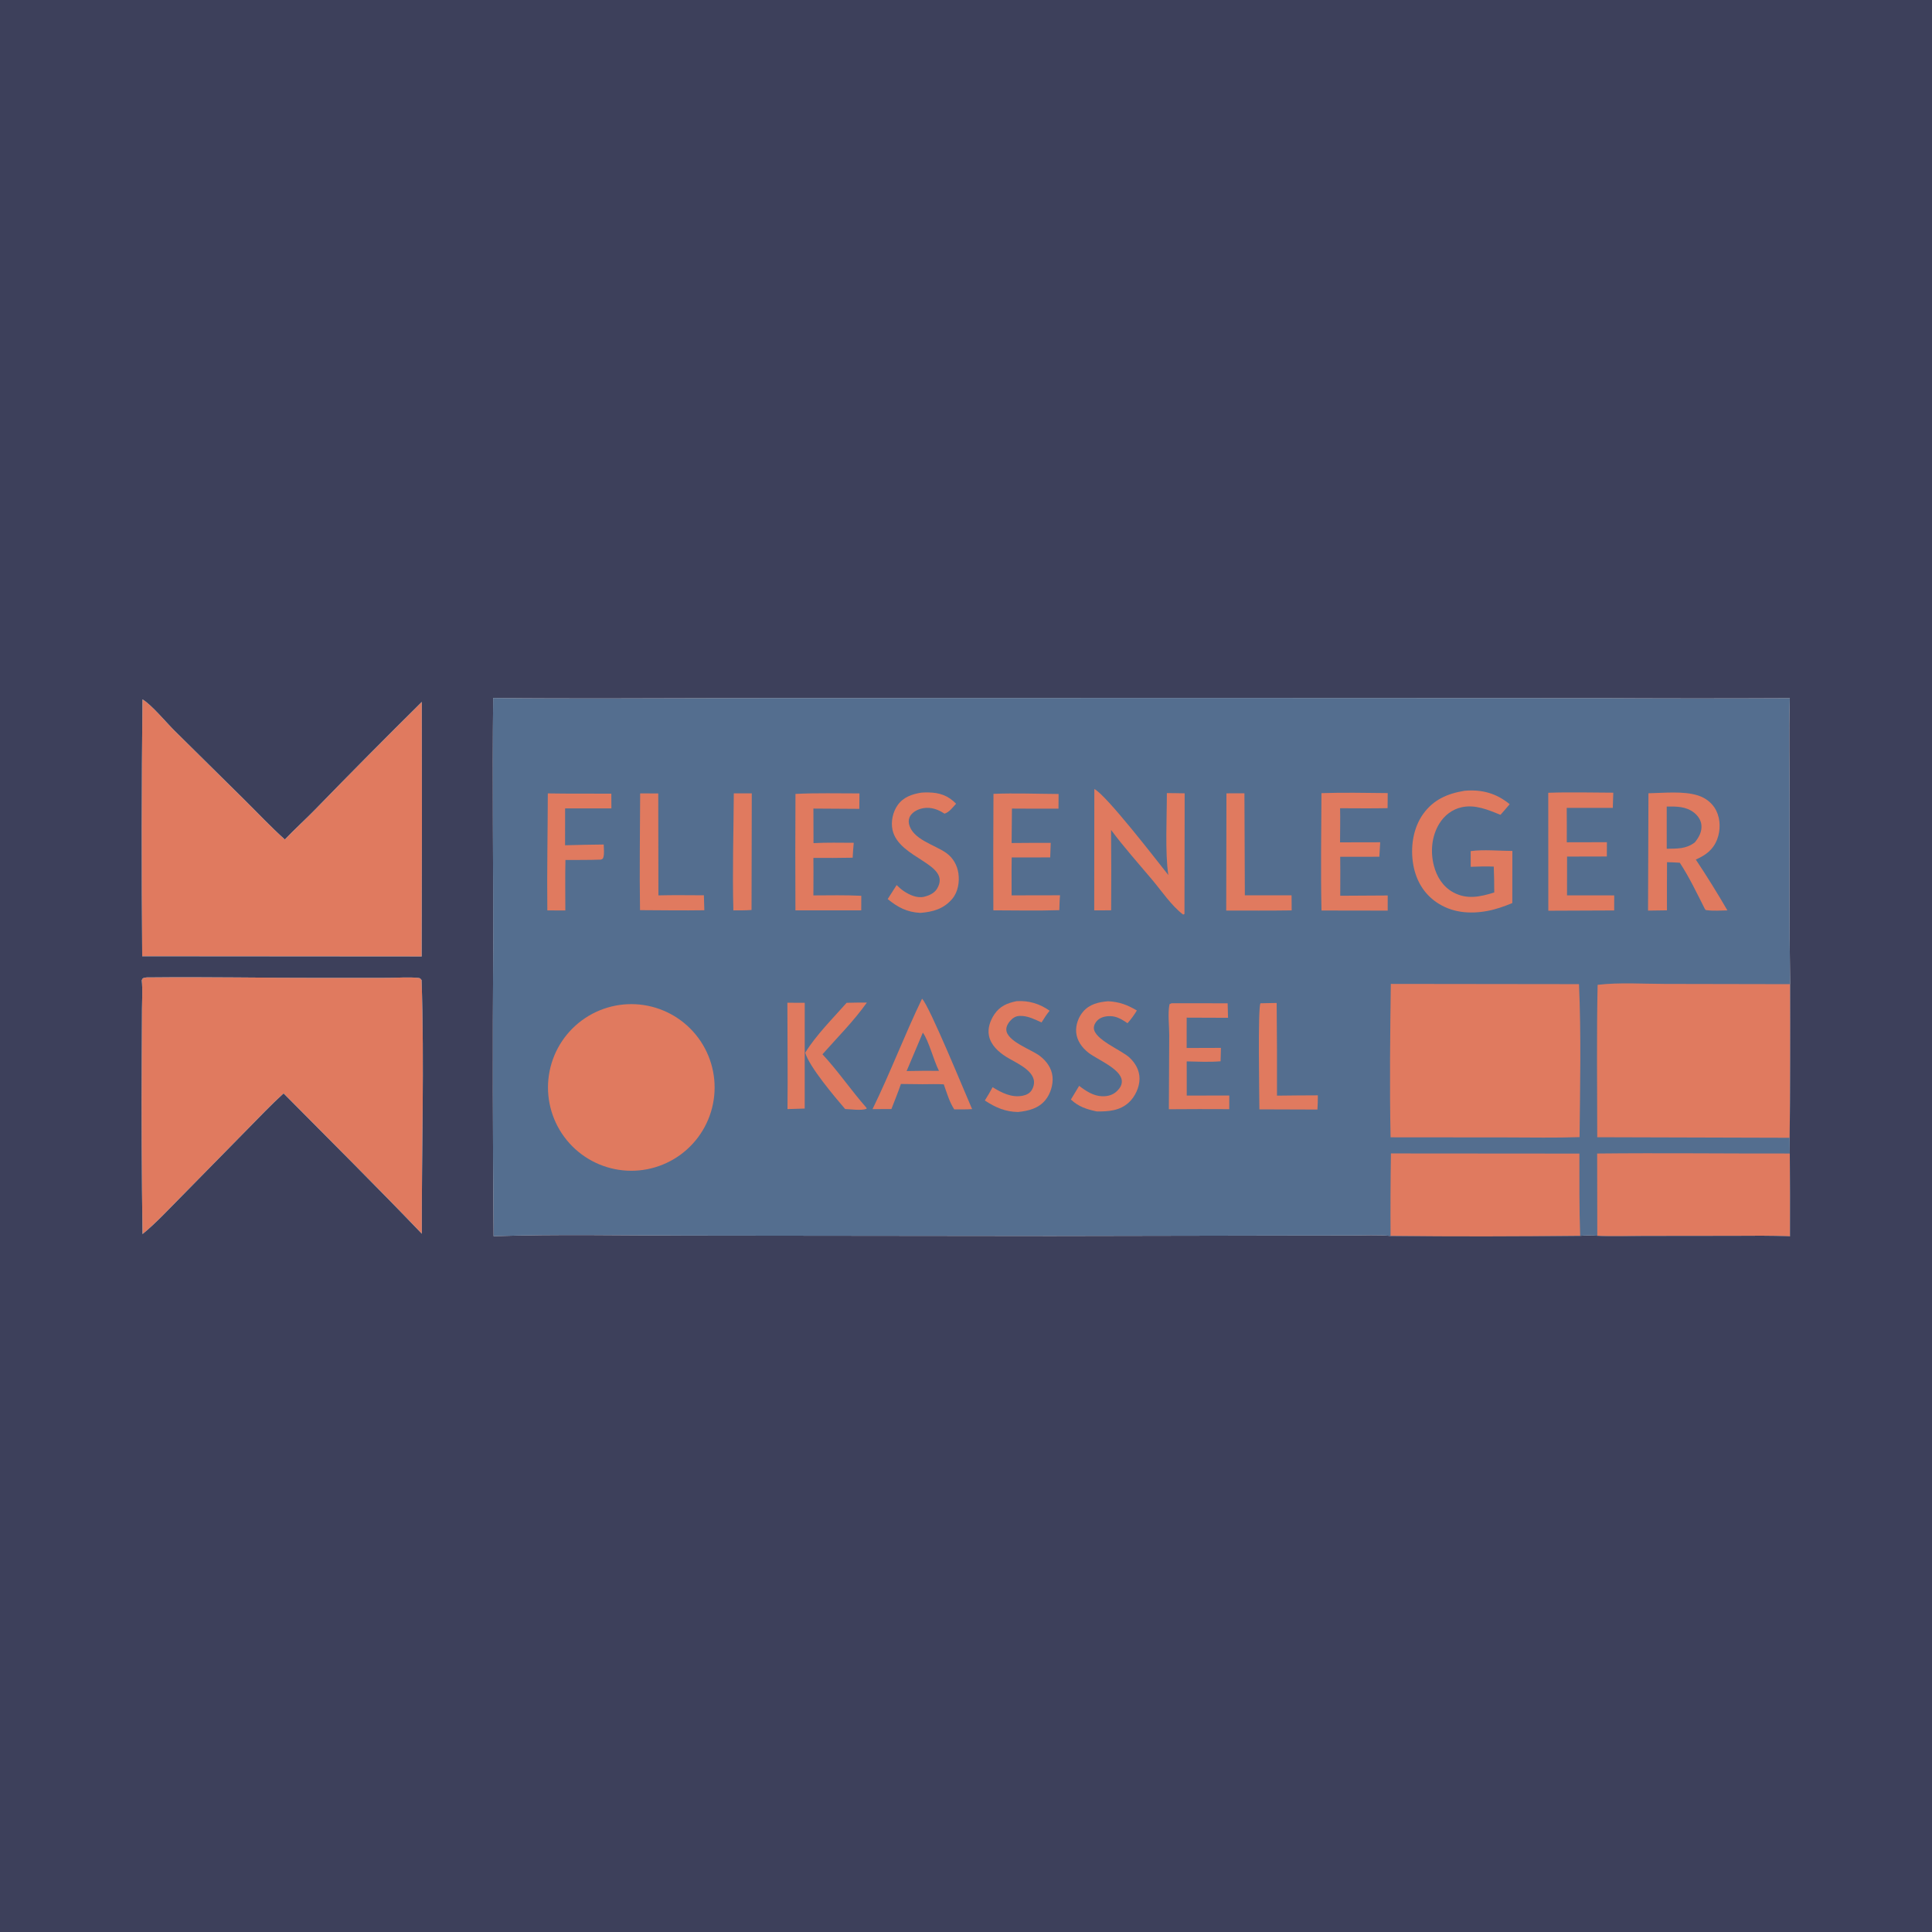
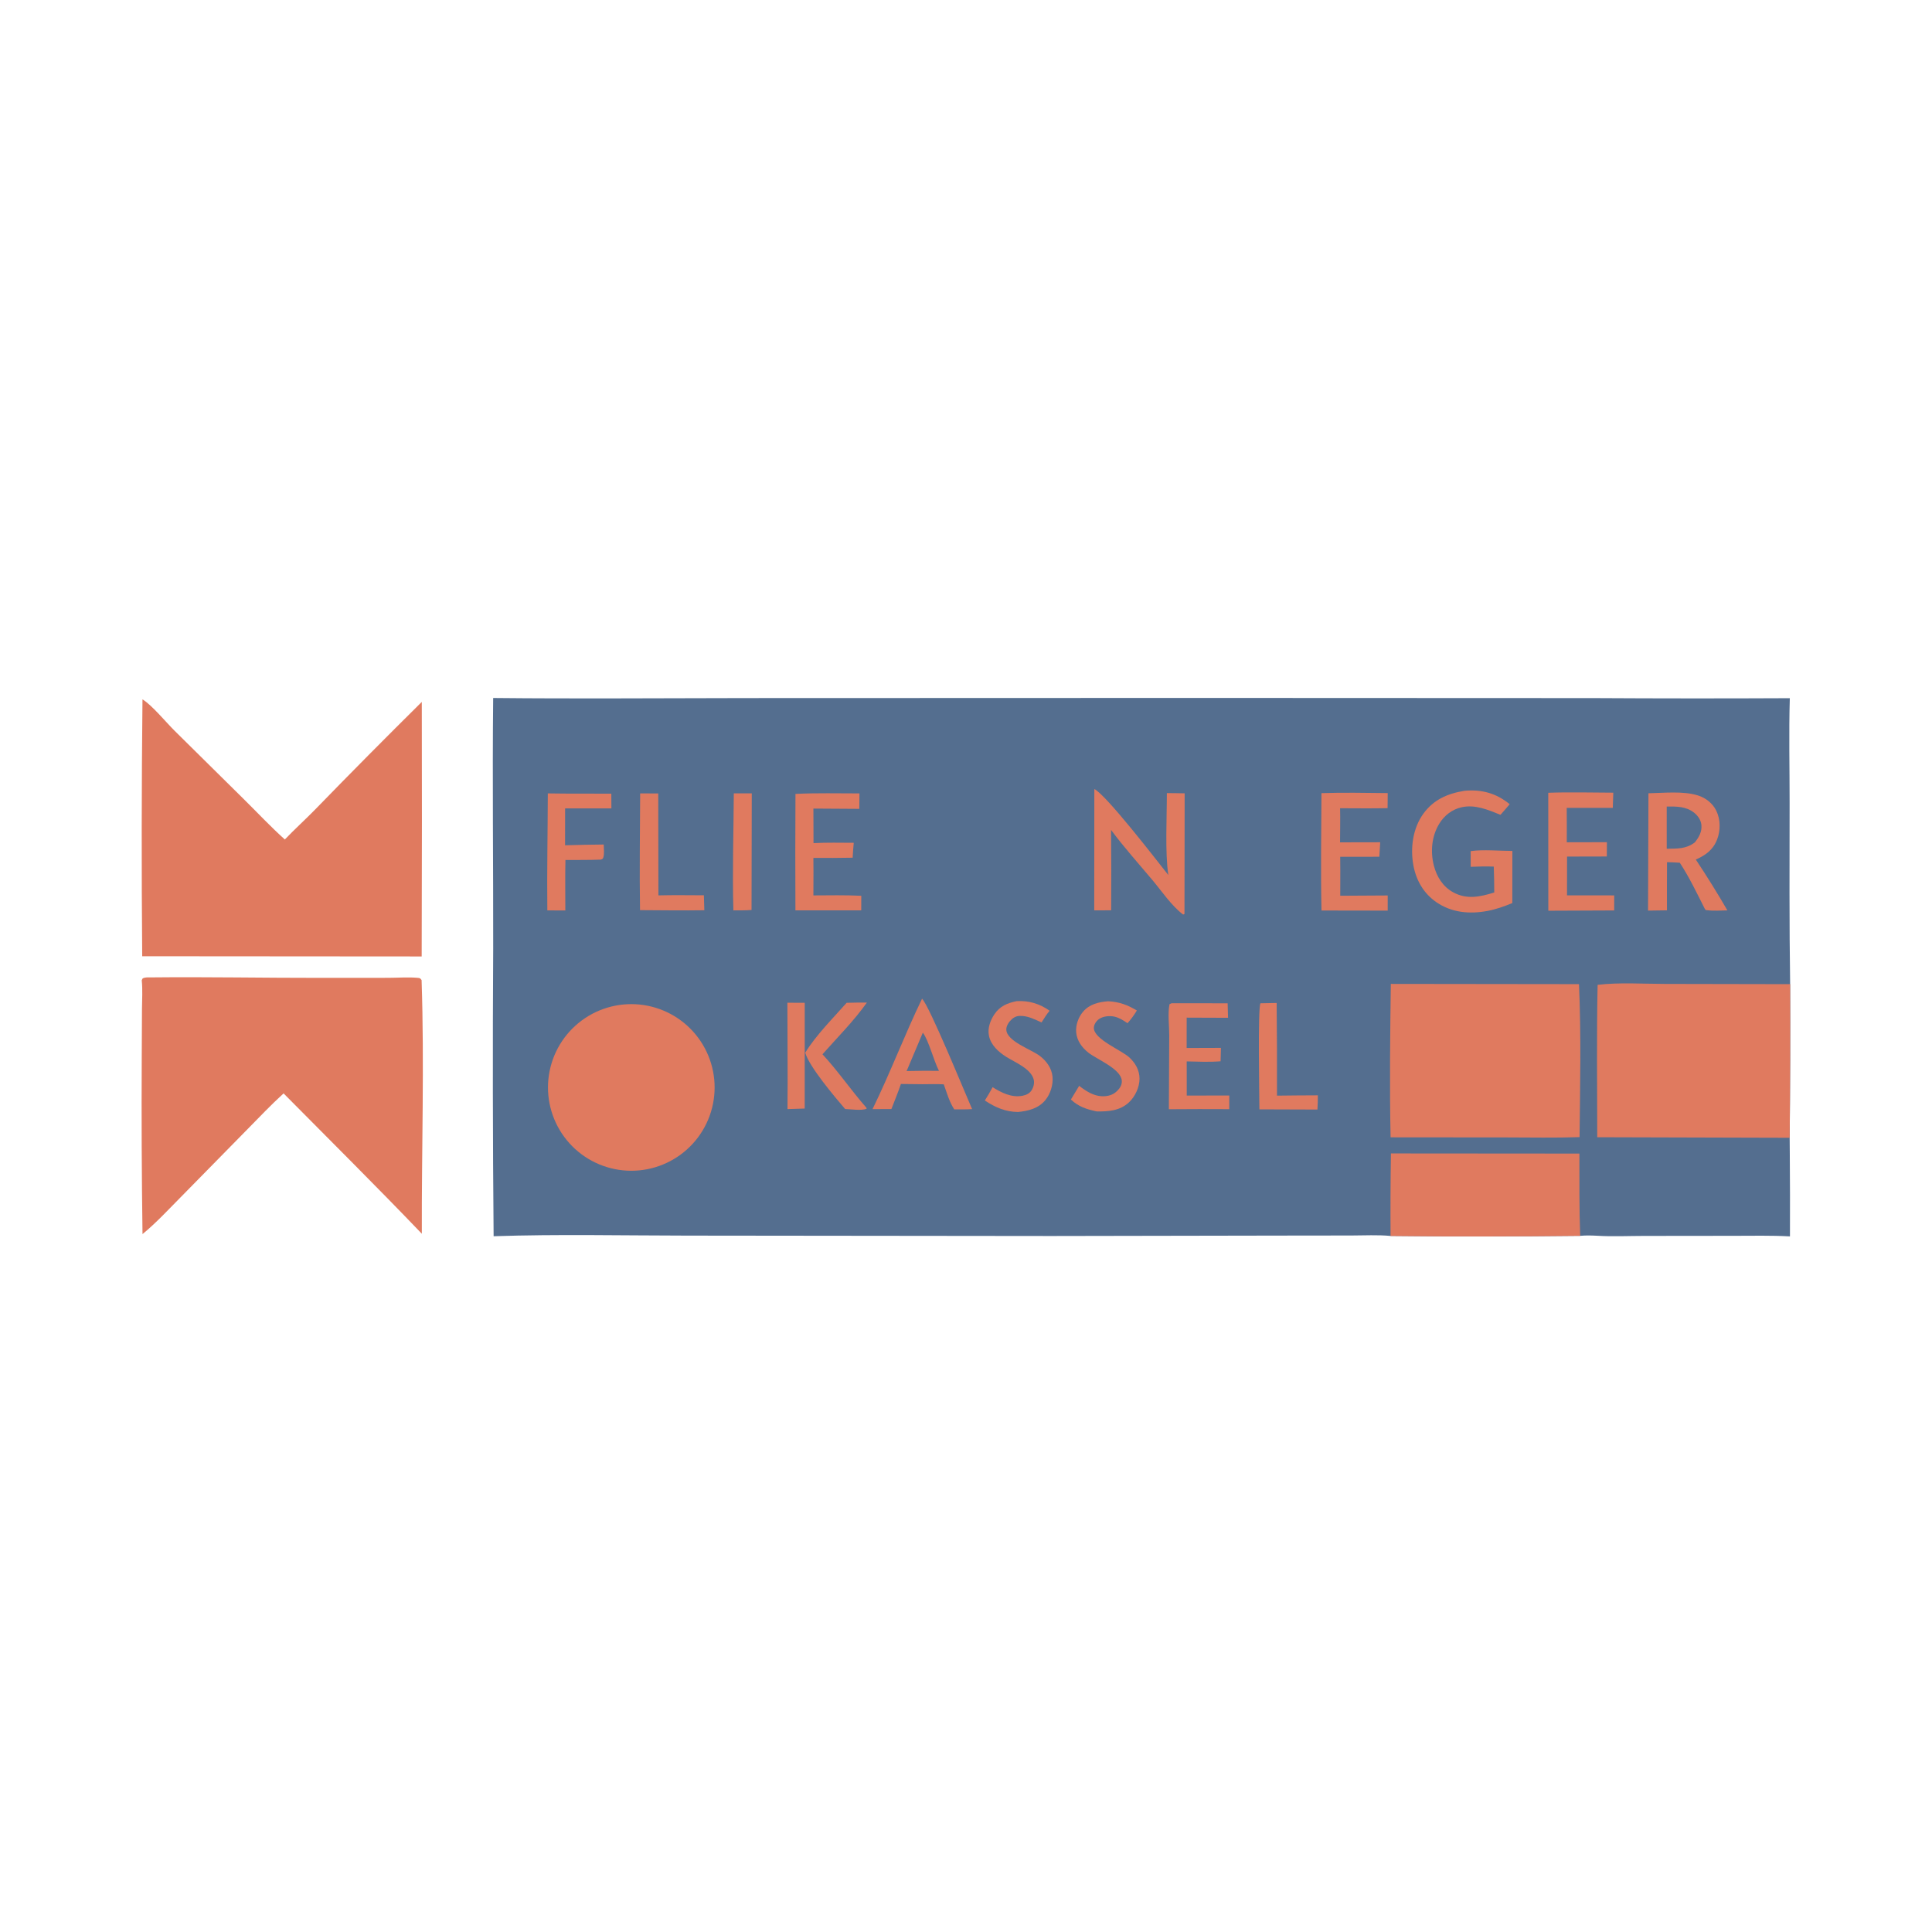
<svg xmlns="http://www.w3.org/2000/svg" width="1024" height="1024">
  <g>
    <path fill="#546E8F" d="M261.392 369.949C306.281 370.418 351.214 370.023 396.106 369.994L636.243 369.916L844.701 370.003Q896.67 370.306 948.639 370.053C948.086 388.525 948.555 407.151 948.533 425.638C948.496 457.611 948.33 489.659 948.815 521.624Q948.972 562.335 948.562 603.045L948.628 611.385Q948.805 633.348 948.717 655.311C938.833 654.761 928.852 655.005 918.953 655.007L871.19 655.06C863.071 655.07 854.692 655.477 846.599 654.98C843.533 654.823 840.599 654.734 837.534 655.018C804.07 655.385 770.494 655.477 737.031 655.079C730.266 654.432 723.149 654.832 716.345 654.842L678.776 654.887L557.355 655.106L364.14 654.897C330.035 654.868 295.706 654.089 261.627 655.226Q260.945 578.995 261.405 502.763C261.482 458.5 260.93 414.206 261.392 369.949Z" />
    <path fill="#E07A5F" d="M846.771 521.979C858.287 520.623 870.725 521.488 882.345 521.495L948.815 521.624Q948.972 562.335 948.562 603.045L846.572 602.755C846.551 575.85 846.208 548.876 846.771 521.979Z" />
-     <path fill="#E07A5F" d="M846.53 611.392C880.558 611.02 914.599 611.45 948.628 611.385Q948.805 633.348 948.717 655.311C938.833 654.761 928.852 655.005 918.953 655.007L871.19 655.06C863.071 655.07 854.692 655.477 846.599 654.98L846.53 611.392Z" />
    <path fill="#E07A5F" d="M737.223 611.347L837.113 611.424C837.127 625.954 836.992 640.496 837.534 655.018C804.07 655.385 770.494 655.477 737.031 655.079Q736.88 633.212 737.223 611.347Z" />
    <path fill="#E07A5F" d="M737.162 521.488L836.894 521.611C838.087 548.519 837.484 575.768 837.199 602.702C824.389 603.13 811.5 602.882 798.683 602.861L737.044 602.807C736.471 575.757 736.806 548.544 737.162 521.488Z" />
    <path fill="#E07A5F" d="M330.351 532.411Q331.431 532.307 332.515 532.255Q333.599 532.204 334.683 532.206Q335.768 532.208 336.852 532.263Q337.936 532.319 339.015 532.427Q340.095 532.536 341.168 532.697Q342.241 532.858 343.304 533.072Q344.368 533.286 345.42 533.552Q346.472 533.818 347.509 534.135Q348.547 534.452 349.568 534.819Q350.589 535.187 351.59 535.605Q352.592 536.022 353.571 536.488Q354.551 536.954 355.507 537.468Q356.462 537.981 357.392 538.541Q358.321 539.101 359.222 539.706Q360.123 540.311 360.992 540.96Q361.862 541.608 362.699 542.298Q363.536 542.989 364.339 543.719Q365.141 544.45 365.906 545.219Q366.671 545.988 367.398 546.794Q368.124 547.6 368.81 548.44Q369.497 549.281 370.141 550.154Q370.785 551.027 371.385 551.931Q371.985 552.835 372.541 553.767Q373.096 554.699 373.605 555.657Q374.113 556.615 374.575 557.598Q375.036 558.58 375.448 559.583Q375.86 560.587 376.223 561.609Q376.585 562.632 376.897 563.671Q377.209 564.71 377.47 565.764Q377.73 566.817 377.939 567.882Q378.147 568.947 378.303 570.02Q378.459 571.094 378.562 572.174Q378.665 573.254 378.715 574.338Q378.765 575.422 378.761 576.507Q378.758 577.592 378.701 578.675Q378.644 579.759 378.535 580.838Q378.425 581.918 378.262 582.99Q378.099 584.063 377.884 585.127Q377.669 586.19 377.402 587.242Q377.134 588.293 376.816 589.33Q376.497 590.368 376.128 591.388Q375.759 592.408 375.341 593.409Q374.922 594.41 374.454 595.389Q373.987 596.368 373.472 597.323Q372.957 598.278 372.396 599.207Q371.835 600.136 371.229 601.036Q370.623 601.936 369.973 602.805Q369.324 603.674 368.632 604.51Q367.941 605.346 367.209 606.147Q366.477 606.948 365.707 607.712Q364.937 608.477 364.13 609.202Q363.323 609.928 362.482 610.613Q361.641 611.298 360.766 611.941Q359.892 612.584 358.988 613.183Q358.083 613.782 357.15 614.336Q356.218 614.89 355.259 615.398Q354.3 615.905 353.317 616.365Q352.334 616.825 351.33 617.236Q350.326 617.647 349.303 618.008Q348.28 618.369 347.24 618.68Q346.2 618.99 345.147 619.249Q344.093 619.508 343.028 619.715Q341.963 619.922 340.889 620.077Q339.815 620.231 338.735 620.333Q337.657 620.434 336.575 620.483Q335.492 620.531 334.409 620.527Q333.326 620.522 332.245 620.464Q331.163 620.406 330.085 620.296Q329.008 620.185 327.937 620.021Q326.866 619.858 325.805 619.642Q324.743 619.427 323.694 619.159Q322.644 618.891 321.609 618.573Q320.574 618.254 319.555 617.885Q318.537 617.516 317.538 617.098Q316.539 616.679 315.562 616.212Q314.584 615.745 313.631 615.231Q312.678 614.716 311.751 614.156Q310.824 613.595 309.926 612.99Q309.027 612.385 308.16 611.737Q307.292 611.088 306.458 610.398Q305.623 609.707 304.823 608.977Q304.023 608.247 303.26 607.478Q302.497 606.709 301.773 605.904Q301.048 605.099 300.364 604.259Q299.68 603.419 299.038 602.547Q298.396 601.675 297.797 600.772Q297.198 599.869 296.645 598.938Q296.091 598.007 295.584 597.05Q295.076 596.093 294.617 595.112Q294.157 594.132 293.746 593.13Q293.335 592.128 292.973 591.107Q292.612 590.085 292.3 589.048Q291.989 588.01 291.73 586.959Q291.47 585.907 291.262 584.844Q291.054 583.781 290.898 582.709Q290.743 581.637 290.64 580.559Q290.537 579.481 290.487 578.399Q290.437 577.317 290.441 576.234Q290.444 575.15 290.5 574.069Q290.557 572.987 290.666 571.909Q290.775 570.832 290.937 569.761Q291.099 568.69 291.314 567.628Q291.528 566.566 291.794 565.516Q292.06 564.466 292.378 563.43Q292.695 562.395 293.063 561.376Q293.43 560.357 293.847 559.357Q294.265 558.358 294.73 557.38Q295.196 556.402 295.709 555.448Q296.222 554.494 296.781 553.566Q297.341 552.639 297.945 551.74Q298.549 550.841 299.196 549.972Q299.844 549.104 300.533 548.268Q301.222 547.432 301.951 546.632Q302.681 545.831 303.448 545.067Q304.216 544.303 305.02 543.577Q305.825 542.852 306.664 542.166Q307.502 541.481 308.374 540.838Q309.245 540.194 310.147 539.595Q311.049 538.995 311.98 538.44Q312.91 537.885 313.866 537.376Q314.823 536.868 315.803 536.407Q316.783 535.946 317.784 535.533Q318.786 535.121 319.807 534.758Q320.827 534.395 321.864 534.083Q322.901 533.77 323.953 533.509Q325.004 533.248 326.067 533.039Q327.129 532.829 328.201 532.672Q329.273 532.515 330.351 532.411Z" />
    <path fill="#E07A5F" d="M873.715 420.448C881.872 420.296 892.213 419.141 899.996 421.618C904.148 422.94 907.72 425.749 909.661 429.685C911.93 434.287 911.962 440.149 910.121 444.897C907.967 450.452 904.045 453.28 898.813 455.581Q907.6 468.799 915.562 482.529C912.112 482.555 908.283 482.893 904.881 482.435C903.799 482.289 904.214 482.522 903.567 481.663C899.456 473.559 895.325 464.847 890.323 457.269C888.083 457.071 885.809 457.057 883.56 456.975C883.462 465.479 883.533 473.992 883.521 482.497L873.496 482.639L873.715 420.448Z" />
    <path fill="#546E8F" d="M883.4 427.492C888.552 427.421 893.644 427.366 897.914 430.745C899.913 432.326 901.528 434.66 901.779 437.247C902.131 440.874 900.469 443.775 898.292 446.488C893.57 450.033 889.07 449.751 883.404 449.858L883.4 427.492Z" />
    <path fill="#E07A5F" d="M580.021 418.186C586.393 421.4 612.815 455.696 619.233 463.786C617.451 451.864 618.479 433.045 618.459 420.347C621.601 420.342 624.75 420.437 627.892 420.484L627.798 484.318C627.59 484.667 627.762 484.45 627.073 484.721C620.995 480.167 615.681 472.26 610.774 466.414C603.433 457.668 595.69 449.044 588.885 439.882Q589.089 461.184 588.937 482.486L579.962 482.51L580.021 418.186Z" />
    <path fill="#E07A5F" d="M776.057 419.161C776.147 419.148 776.236 419.13 776.327 419.122C785.373 418.334 793.113 420.425 800.156 426.247C798.593 428.16 796.912 429.998 795.291 431.864C788.695 429.236 781.862 426.241 774.609 427.88C769.642 429.003 765.558 432.186 762.899 436.485C758.803 443.107 758.063 451.372 759.987 458.825C761.5 464.689 764.749 469.927 770.154 472.906C777.458 476.932 784.504 475.334 791.985 473.038Q791.994 466.174 791.731 459.316C787.644 459.137 783.592 459.274 779.508 459.427L779.488 451.108C786.16 450.155 794.714 450.998 801.586 451.012L801.552 478.647C797.313 480.402 792.985 481.939 788.466 482.797C778.981 484.597 769.428 483.762 761.32 478.184C754.532 473.514 750.552 466.543 749.102 458.547C747.443 449.402 748.839 439 754.362 431.348C759.799 423.817 767.209 420.625 776.057 419.161Z" />
    <path fill="#E07A5F" d="M488.702 529.336C492.558 532.999 511.53 579.442 515.236 587.847C512.091 588.064 508.921 587.986 505.769 587.987C503.199 584.077 501.799 579.106 500.224 574.726C496.522 574.484 492.714 574.656 489 574.657L477.495 574.53C475.999 579.008 474.148 583.414 472.459 587.825L462.458 587.857C471.842 568.672 479.417 548.591 488.702 529.336Z" />
    <path fill="#546E8F" d="M489.129 547.323C492.243 551.535 494.83 562.002 497.673 567.571L489.644 567.539L480.526 567.675L489.129 547.323Z" />
    <path fill="#E07A5F" d="M700.403 420.382C712.056 419.975 723.856 420.256 735.52 420.353L735.451 428.337C727.068 428.526 718.664 428.399 710.278 428.383C710.406 434.402 710.283 440.441 710.253 446.462L731.536 446.42Q731.335 450.257 731.086 454.091L710.335 454.121L710.386 461.616L710.359 474.766L735.514 474.62L735.512 482.647L700.417 482.591C699.956 461.873 700.314 441.105 700.403 420.382Z" />
    <path fill="#E07A5F" d="M820.61 420.19C832.043 419.754 843.629 420.121 855.077 420.136L854.812 428.196L830.396 428.188C830.485 434.264 830.424 440.349 830.429 446.425L851.7 446.378L851.653 453.953L830.575 454.002L830.571 462.177L830.55 474.558L855.567 474.577L855.552 482.557L820.643 482.701L820.61 420.19Z" />
    <path fill="#E07A5F" d="M421.618 420.784C432.886 420.239 444.247 420.521 455.529 420.526L455.444 428.714L431.12 428.56L431.178 446.87C438.269 446.511 445.403 446.668 452.502 446.697C452.216 449.32 452.098 451.969 451.926 454.602Q441.52 454.8 431.113 454.702L431.155 462.125L431.117 474.586C439.566 474.558 448.058 474.363 456.497 474.785L456.477 482.518L421.592 482.512Q421.44 451.647 421.618 420.784Z" />
-     <path fill="#E07A5F" d="M526.563 420.75C537.99 420.296 549.629 420.762 561.072 420.827L561.023 428.597Q548.685 428.653 536.348 428.558L536.175 446.815C543.082 446.703 549.999 446.759 556.907 446.746L556.636 454.445L536.221 454.472L536.149 461.375L536.175 474.563L561.834 474.514C561.584 477.128 561.564 479.783 561.462 482.407C549.837 482.781 538.131 482.516 526.497 482.495Q526.363 451.622 526.563 420.75Z" />
-     <path fill="#E07A5F" d="M488.272 420.12Q490.139 419.973 492.011 420.013C498.007 420.089 502.505 421.659 506.755 425.979C505.037 427.846 503.096 430.556 500.593 431.249C497.315 429.054 493.488 427.672 489.5 428.331C486.927 428.756 484.159 429.987 482.629 432.189C481.704 433.521 481.438 435.091 481.78 436.661C483.594 444.963 495.376 447.708 501.521 452.076C505.114 454.63 507.346 458.543 507.973 462.891C508.622 467.395 507.785 472.714 504.801 476.293C500.262 481.739 494.53 483.318 487.778 483.854C480.703 483.46 475.869 480.917 470.5 476.521L475.241 469.103C476.417 470.296 477.619 471.36 479.013 472.299C482.037 474.337 486.151 476.207 489.842 475.291C492.538 474.623 495.243 473.431 496.707 470.952C504.491 457.77 476.383 455.254 473.048 439.852C472.103 435.491 473.214 430.311 475.808 426.686C478.837 422.453 483.369 420.926 488.272 420.12Z" />
    <path fill="#E07A5F" d="M620.98 531.735L650.678 531.765L650.887 539.453L628.966 539.373L628.952 555.452L647.122 555.394L646.937 562.501C640.976 562.994 634.947 562.688 628.972 562.565L628.993 570.501L628.997 580.685L651.543 580.637L651.529 587.88Q635.523 587.782 619.518 587.918L619.72 548.657C619.726 543.585 618.856 537.075 619.882 532.226L620.98 531.735Z" />
    <path fill="#E07A5F" d="M587.317 530.692C593.183 530.968 597.58 532.597 602.558 535.593C601.051 538.047 599.533 540.176 597.605 542.321C595.541 540.894 593.197 539.396 590.724 538.846C588.123 538.267 584.614 538.568 582.41 540.187C581.045 541.19 579.804 542.972 579.769 544.718C579.647 550.875 594.429 556.551 598.683 560.561C601.841 563.539 603.954 567.284 603.97 571.704C603.987 576.229 601.625 581.261 598.326 584.315C593.545 588.74 587.392 589.187 581.237 589.073C575.955 587.95 571.645 586.571 567.595 582.77L571.978 575.523C575.49 578.23 579.462 580.851 584.039 581.033C587.103 581.154 589.918 580.4 592.134 578.199C593.637 576.708 594.751 574.955 594.574 572.759C594.064 566.456 581.336 561.487 576.812 557.889C573.403 555.177 570.76 551.543 570.392 547.091C570.079 543.299 571.576 539.127 574.028 536.246C577.455 532.221 582.294 531.09 587.317 530.692Z" />
    <path fill="#E07A5F" d="M538.881 530.624C545.365 530.266 551.022 531.978 556.318 535.711C554.692 537.654 553.397 539.765 552.049 541.903C548.817 540.486 545.517 538.765 541.949 538.486C539.711 538.31 538.048 538.635 536.328 540.161C534.833 541.488 533.285 543.662 533.363 545.76C533.595 551.962 546.732 556.249 551.182 559.699C554.71 562.435 557.391 566.094 557.853 570.632C558.281 574.831 556.769 579.76 554.097 583.027C550.416 587.531 545.072 588.814 539.574 589.381C532.859 589.296 527.479 586.931 521.986 583.285C523.478 580.992 524.789 578.622 526.107 576.227C530.849 579.207 536.251 581.916 542.03 580.758C544.012 580.362 545.796 579.498 546.866 577.726C547.842 576.109 548.343 574.03 547.886 572.172C546.488 566.489 537.979 563.046 533.412 560.201C529.272 557.623 525.16 553.933 524.161 548.942C523.373 545.007 524.835 540.914 527 537.663C529.925 533.27 533.911 531.622 538.881 530.624Z" />
    <path fill="#E07A5F" d="M290.353 420.52C301.566 420.71 312.8 420.62 324.015 420.647L324.055 428.48L299.522 428.478L299.5 448.014Q309.739 447.71 319.983 447.612C319.987 449.7 320.404 452.41 319.793 454.398C319.513 455.308 319.347 455.178 318.567 455.61C312.294 455.855 305.976 455.767 299.697 455.814C299.488 464.717 299.647 473.659 299.642 482.566L290.099 482.539C289.871 461.887 290.298 441.179 290.353 420.52Z" />
-     <path fill="#E07A5F" d="M650.039 420.485L659.575 420.46L659.796 474.543L684.555 474.537L684.612 482.524C673.055 482.705 661.478 482.6 649.919 482.62L650.039 420.485Z" />
    <path fill="#E07A5F" d="M339.296 420.528L348.884 420.544L348.973 474.568C356.996 474.357 365.05 474.506 373.077 474.518L373.307 482.453C361.955 482.629 350.581 482.444 339.227 482.397C338.893 461.788 339.226 441.141 339.296 420.528Z" />
    <path fill="#E07A5F" d="M668.082 531.759L676.657 531.592Q676.909 556.154 676.83 580.718C684.045 580.588 691.268 580.602 698.484 580.548C698.504 583.079 698.427 585.558 698.265 588.083L667.5 587.983C667.487 581.524 666.615 533.635 668.082 531.759Z" />
    <path fill="#E07A5F" d="M448.725 531.51C452.3 531.365 455.881 531.399 459.458 531.397C452.578 541.098 443.819 549.895 435.924 558.789C444.223 567.71 451.17 578.008 459.265 587.183L459.306 587.69C456.447 588.76 451.083 587.897 447.944 587.807C442.42 581.365 428.893 565.392 426.789 557.94C432.584 548.557 441.408 539.795 448.725 531.51Z" />
    <path fill="#E07A5F" d="M388.932 420.486L398.454 420.504L398.333 482.303C395.16 482.572 391.896 482.484 388.709 482.524C388.128 461.921 388.82 441.11 388.932 420.486Z" />
    <path fill="#E07A5F" d="M417.332 531.476L426.527 531.499L426.509 587.558L417.388 587.842C417.589 569.062 417.333 550.259 417.332 531.476Z" />
    <path fill="#E07A5F" d="M75.519 370.684C80.372 373.55 88.173 383.003 92.537 387.316L129.573 423.912C136.665 430.933 143.546 438.273 150.968 444.945C156.171 439.487 161.795 434.425 167.067 429.023Q195.038 400.246 223.564 372.021L223.634 435.25L223.502 506.939L75.373 506.83Q74.779 438.755 75.519 370.684Z" />
    <path fill="#E07A5F" d="M75.128 519.559L75.562 518.638C76.763 517.877 78.493 518.051 79.887 518.037C110.042 517.719 140.255 518.327 170.418 518.293L205.575 518.266C210.763 518.269 216.339 517.81 221.47 518.285C222.733 518.402 222.7 518.516 223.457 519.472C224.948 564.186 223.446 609.167 223.584 653.914C199.535 628.805 174.77 604.246 150.308 579.53C143.724 585.495 137.583 592.017 131.341 598.336L96.149 634.158C89.463 640.89 82.874 648.08 75.535 654.098Q74.879 607.623 75.125 561.147L75.252 534.727C75.292 529.75 75.651 524.506 75.128 519.559Z" />
  </g>
  <g>
-     <path fill="#3D405B" d="M0 0L1024 0L1024 1024L0 1024L0 0ZM846.599 654.98C854.692 655.477 863.071 655.07 871.19 655.06L918.953 655.007C928.852 655.005 938.833 654.761 948.717 655.311Q948.805 633.348 948.628 611.385L948.562 603.045Q948.972 562.335 948.815 521.624C948.33 489.659 948.496 457.611 948.533 425.638C948.555 407.151 948.086 388.525 948.639 370.053Q896.67 370.305 844.701 370.003L636.243 369.916L396.106 369.994C351.214 370.023 306.281 370.418 261.392 369.949C260.93 414.206 261.482 458.5 261.405 502.763Q260.946 578.996 261.627 655.226C295.706 654.089 330.035 654.868 364.14 654.897L557.355 655.106L678.776 654.887L716.345 654.842C723.149 654.832 730.266 654.432 737.031 655.079C770.494 655.477 804.07 655.385 837.534 655.018C840.599 654.734 843.533 654.823 846.599 654.98ZM75.128 519.559C75.651 524.506 75.292 529.75 75.252 534.727L75.125 561.147Q74.879 607.625 75.535 654.098C82.874 648.08 89.463 640.89 96.149 634.158L131.341 598.336C137.583 592.017 143.724 585.495 150.308 579.53C174.77 604.246 199.535 628.805 223.584 653.914C223.446 609.167 224.948 564.186 223.457 519.472C222.7 518.516 222.733 518.402 221.47 518.285C216.339 517.81 210.763 518.269 205.575 518.266L170.418 518.293C140.255 518.327 110.042 517.719 79.887 518.037C78.493 518.051 76.763 517.877 75.562 518.638L75.128 519.559ZM223.502 506.939L223.634 435.25L223.564 372.021Q195.037 400.246 167.067 429.023C161.795 434.425 156.171 439.487 150.968 444.945C143.546 438.273 136.665 430.933 129.573 423.912L92.537 387.316C88.173 383.003 80.372 373.55 75.519 370.684Q74.779 438.757 75.373 506.83L223.502 506.939Z" />
-   </g>
+     </g>
</svg>